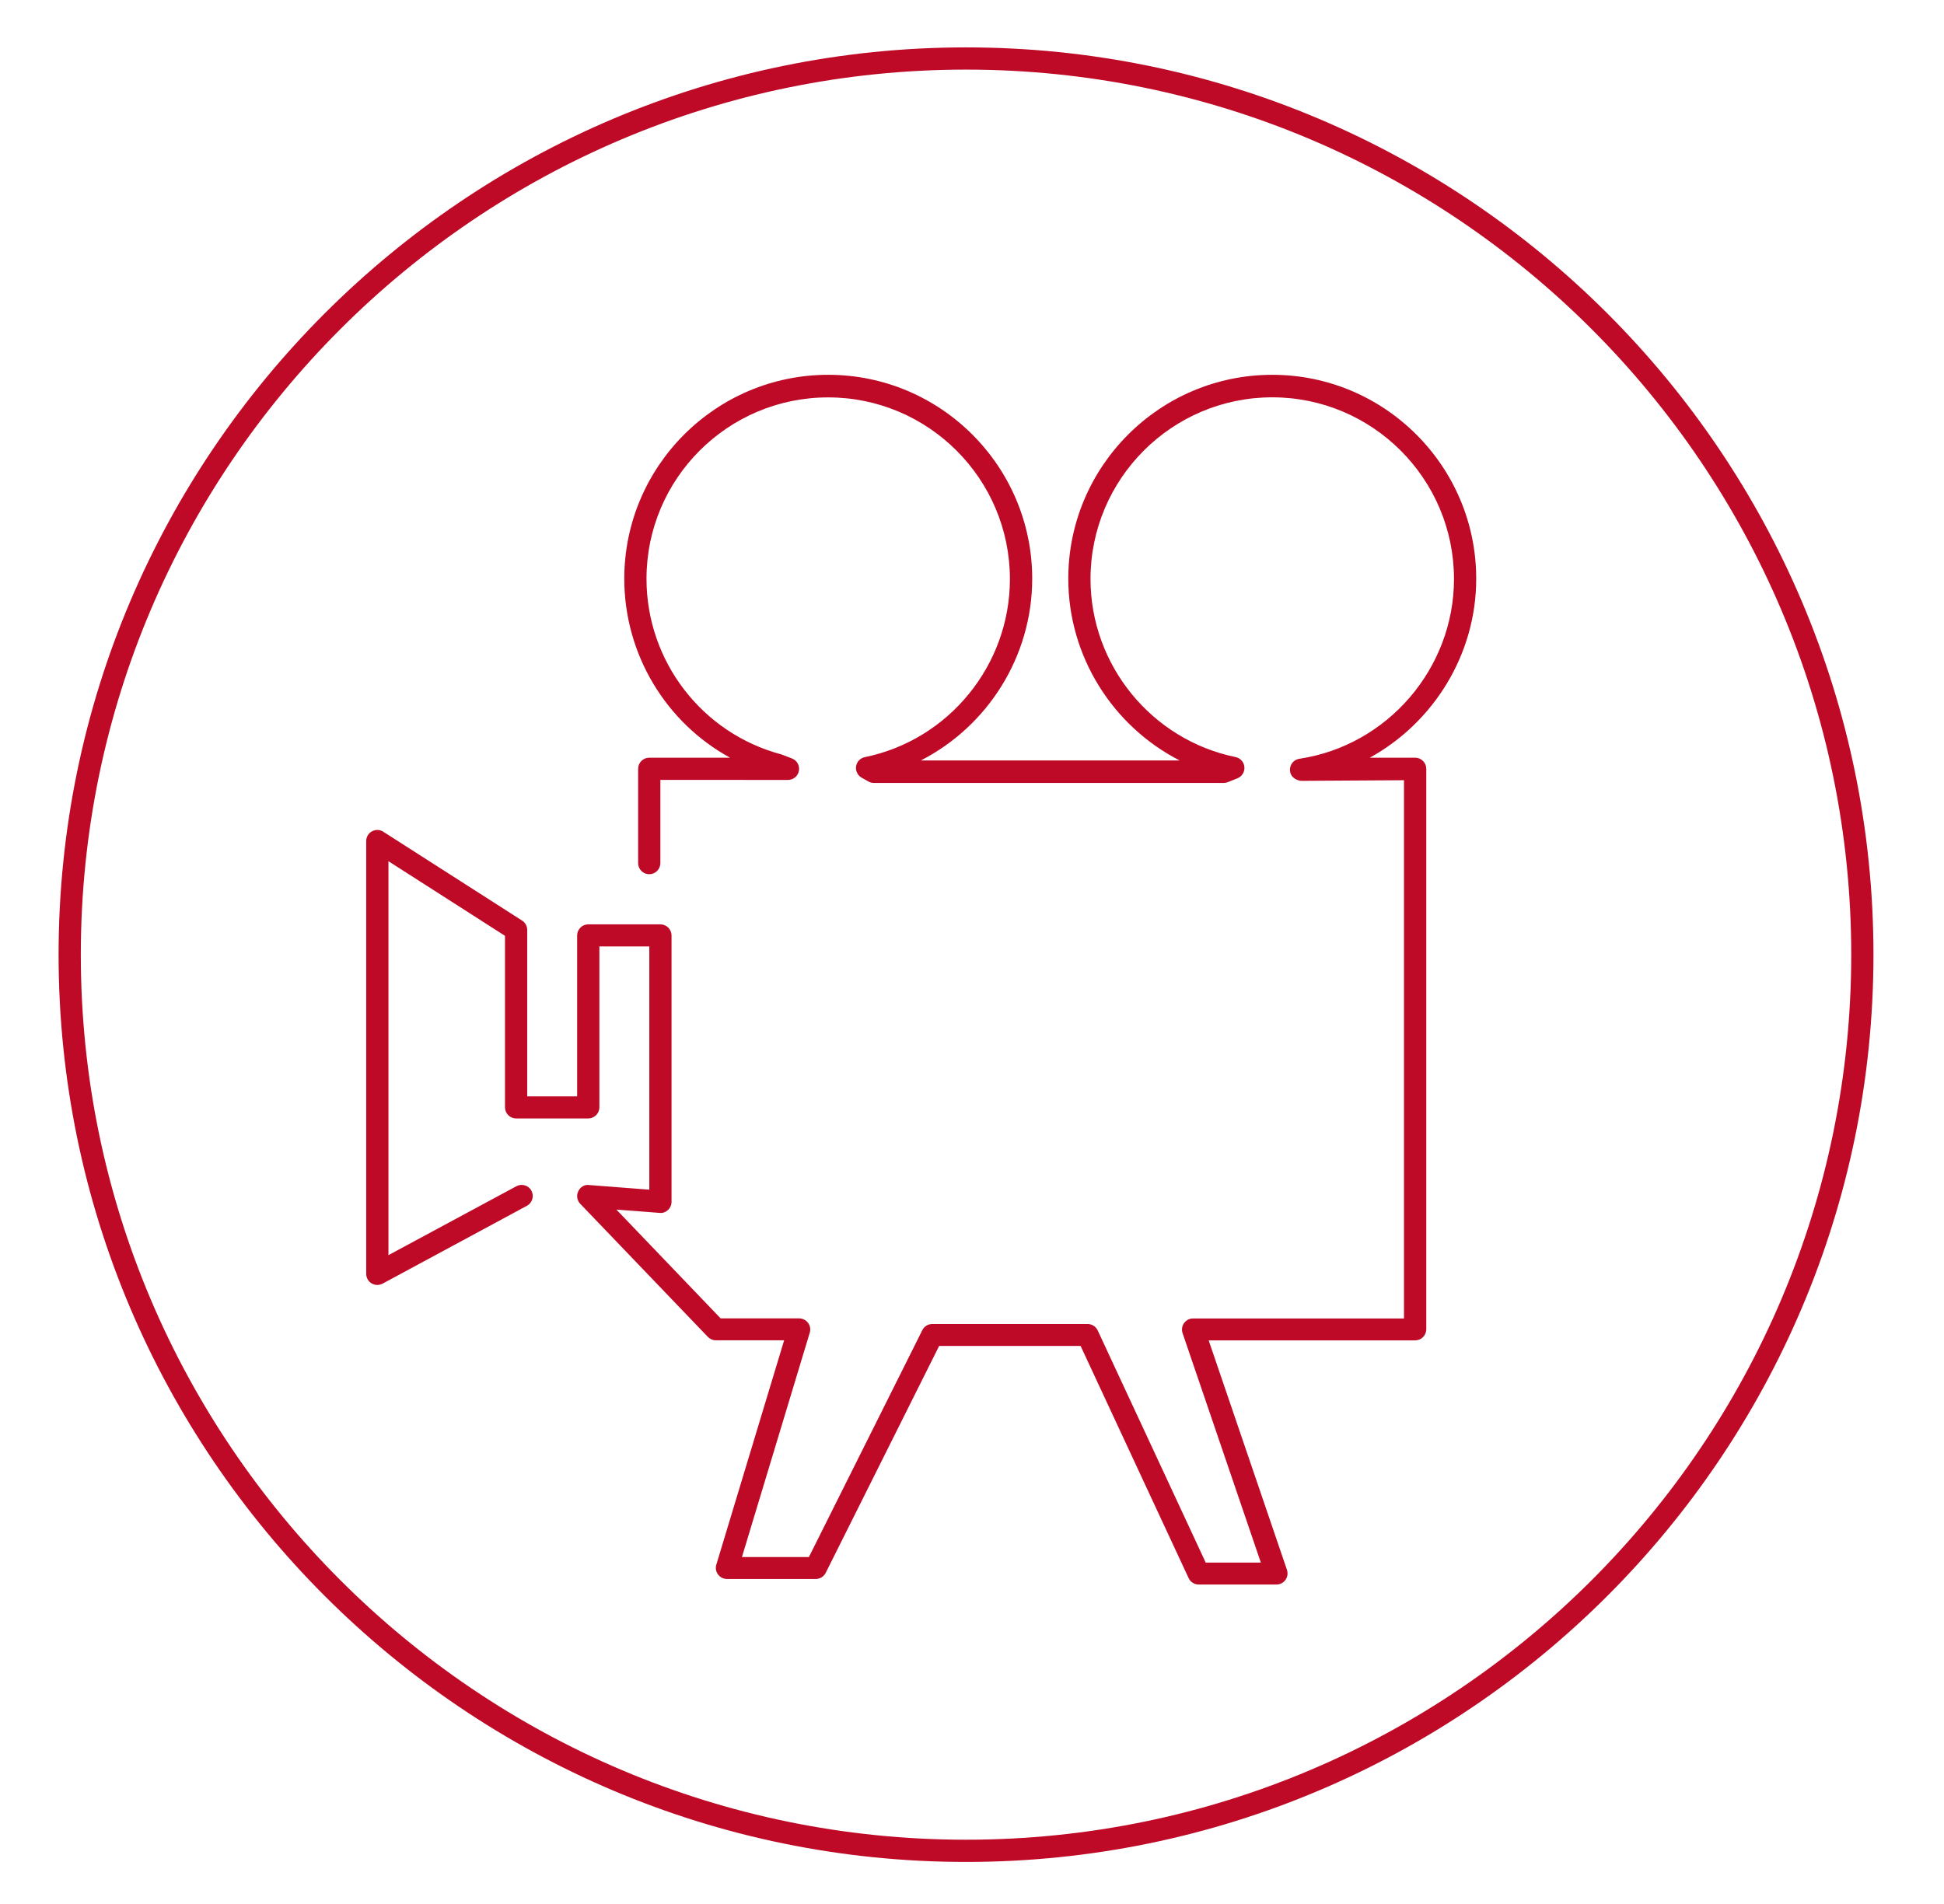
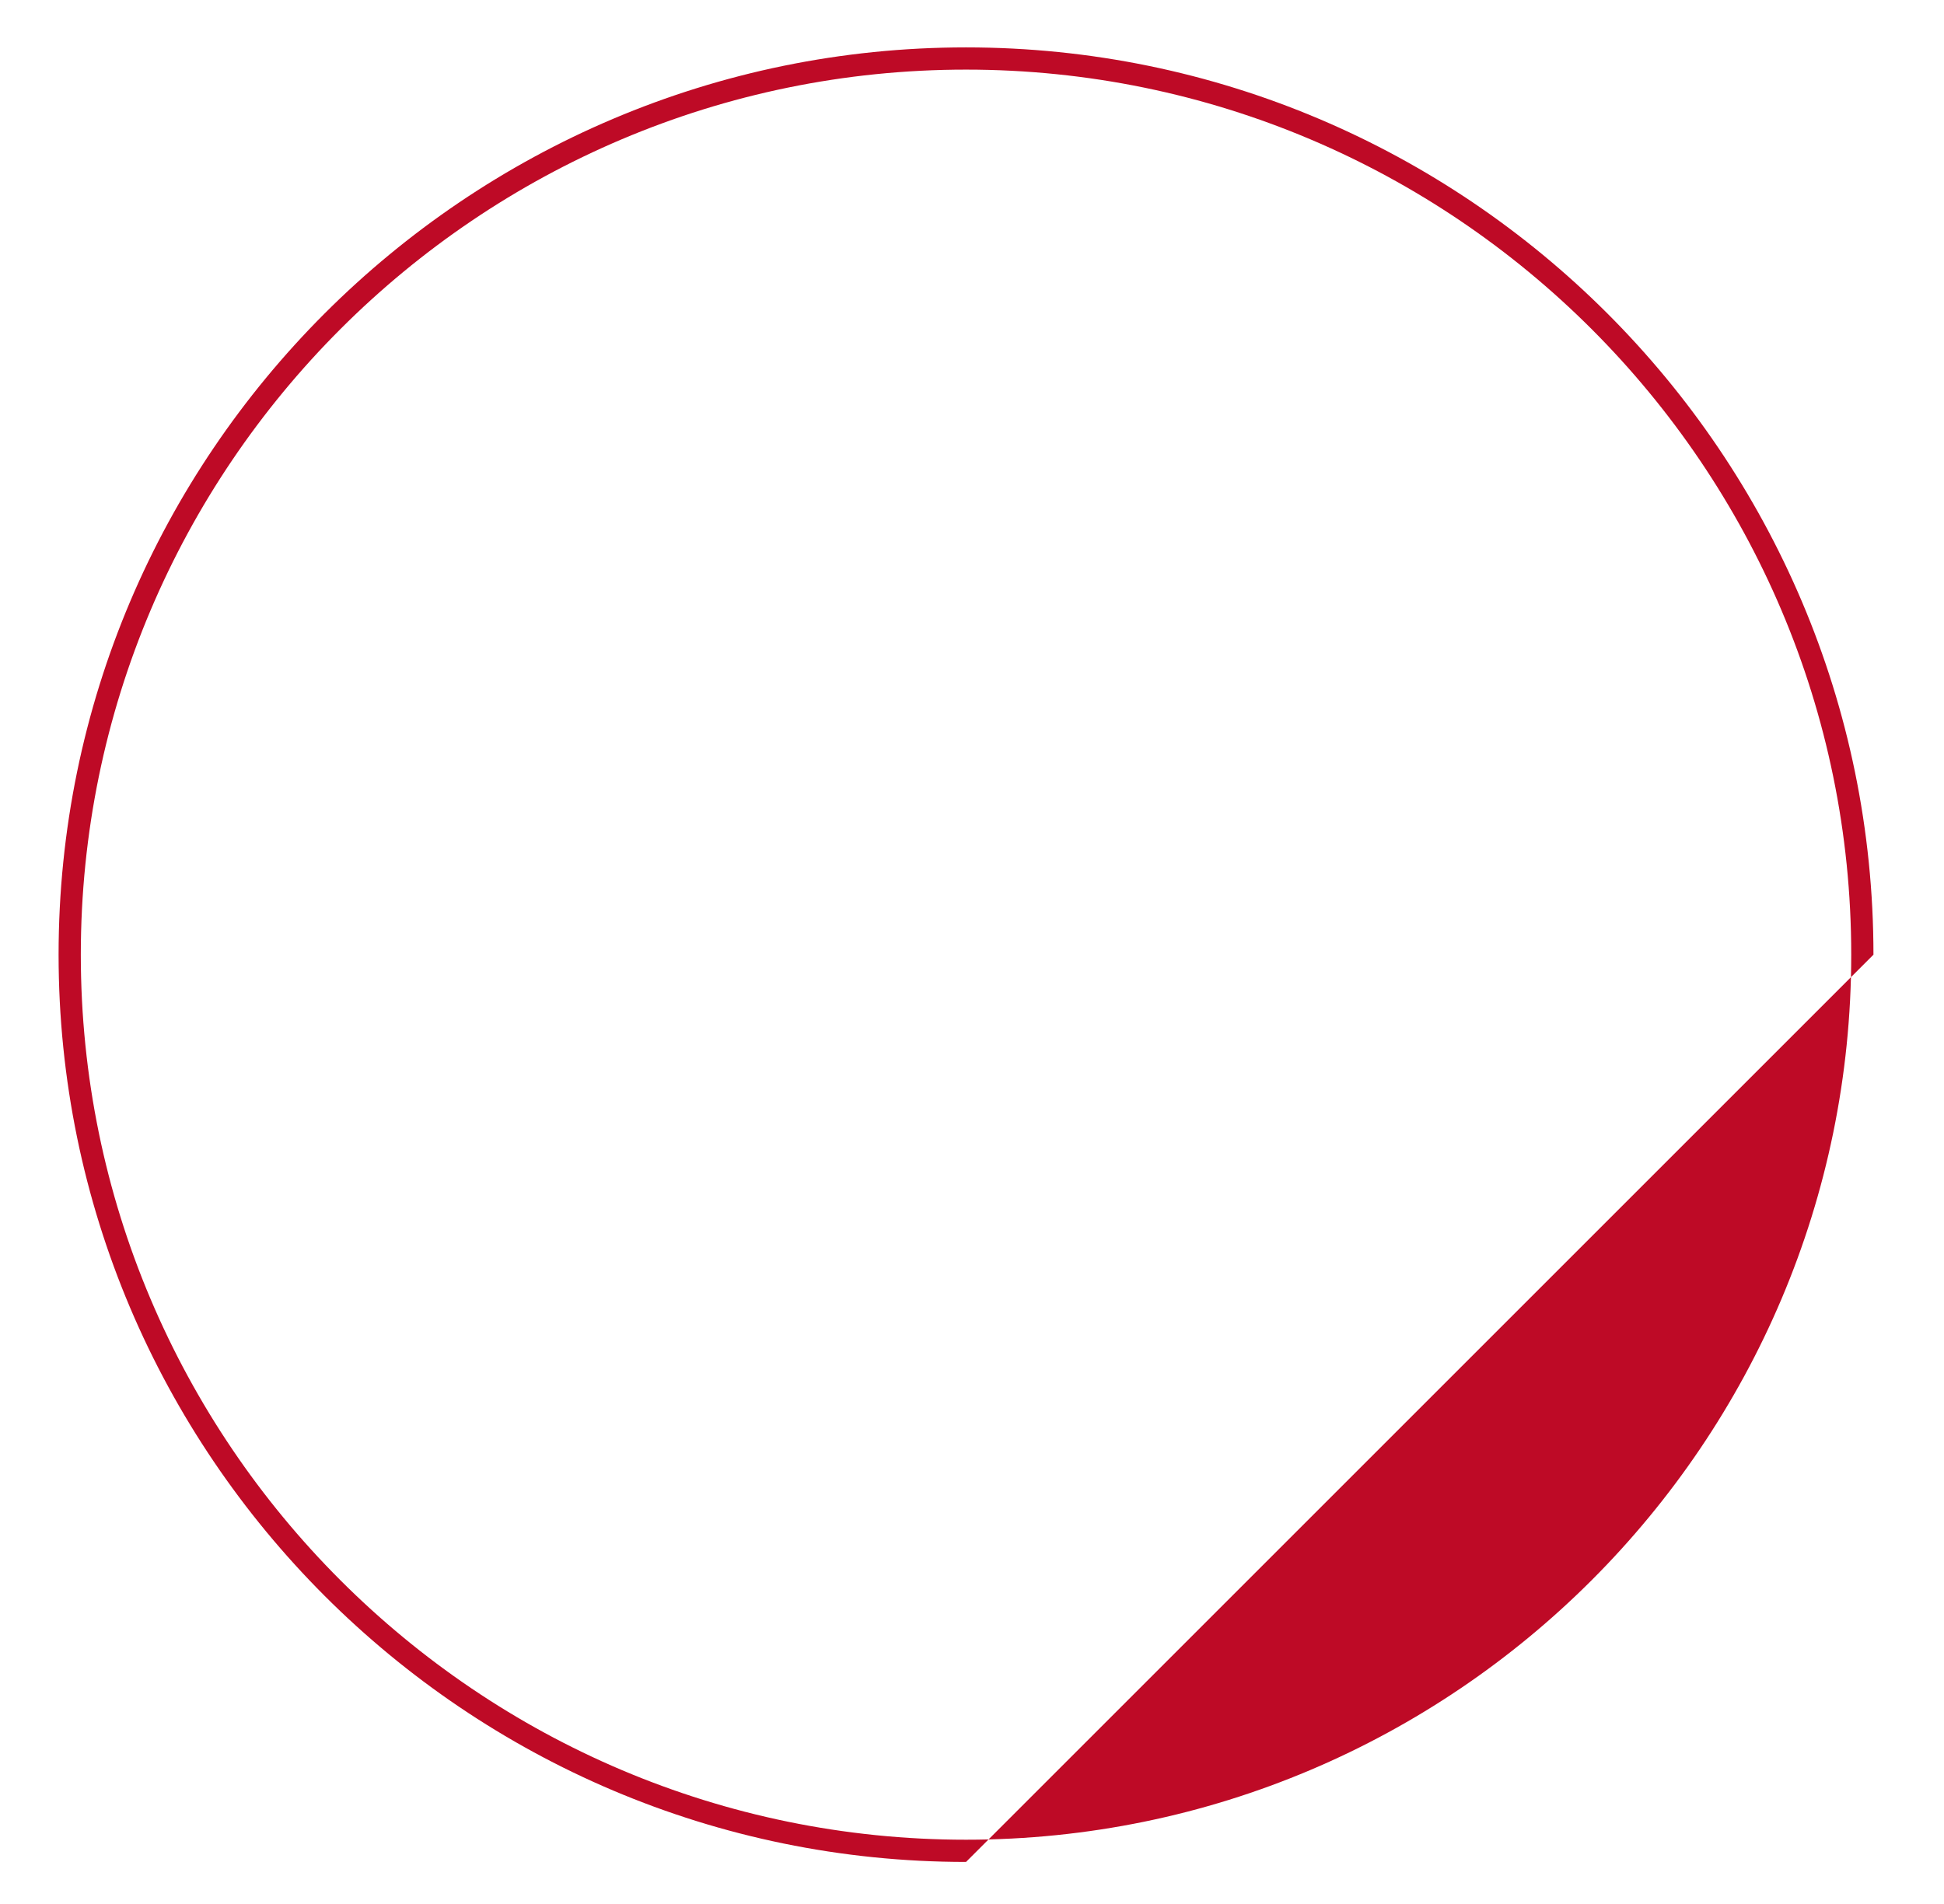
<svg xmlns="http://www.w3.org/2000/svg" id="Lag_1" x="0px" y="0px" viewBox="0 0 276.4 270.79" style="enable-background:new 0 0 276.4 270.79;" xml:space="preserve">
  <style type="text/css">
	.st0{fill:#BE0A26;}
</style>
  <g>
-     <path class="st0" d="M137.35,264.78c-71.14,0-129.02-57.88-129.02-129.02S66.21,6.74,137.35,6.74s129.02,57.88,129.02,129.02   S208.49,264.78,137.35,264.78z M137.35,9.9c-69.4,0-125.86,56.46-125.86,125.86c0,69.4,56.46,125.86,125.86,125.86   c69.4,0,125.86-56.46,125.86-125.86C263.21,66.36,206.75,9.9,137.35,9.9z" />
+     <path class="st0" d="M137.35,264.78c-71.14,0-129.02-57.88-129.02-129.02S66.21,6.74,137.35,6.74s129.02,57.88,129.02,129.02   z M137.35,9.9c-69.4,0-125.86,56.46-125.86,125.86c0,69.4,56.46,125.86,125.86,125.86   c69.4,0,125.86-56.46,125.86-125.86C263.21,66.36,206.75,9.9,137.35,9.9z" />
  </g>
  <g>
-     <path class="st0" d="M181.48,225.33h-11.05c-0.61,0-1.17-0.35-1.43-0.91l-15.36-33.02h-20.11l-16.13,32.27   c-0.27,0.53-0.81,0.87-1.41,0.87h-12.63c-0.5,0-0.97-0.24-1.27-0.64c-0.3-0.4-0.39-0.92-0.24-1.4l9.64-31.9h-9.71   c-0.43,0-0.84-0.18-1.14-0.49L82.5,171.19c-0.45-0.47-0.57-1.17-0.29-1.77c0.28-0.59,0.87-1,1.55-0.9l8.56,0.66v-34.59h-7.1v22.88   c0,0.87-0.71,1.58-1.58,1.58H73.38c-0.87,0-1.58-0.71-1.58-1.58v-24.39l-16.57-10.61v56.02l18.19-9.8   c0.77-0.41,1.73-0.13,2.14,0.64c0.41,0.77,0.12,1.73-0.64,2.14L54.4,182.54c-0.49,0.26-1.08,0.25-1.56-0.03   c-0.48-0.29-0.77-0.8-0.77-1.36V119.6c0-0.58,0.31-1.11,0.82-1.38c0.51-0.28,1.13-0.26,1.61,0.06l19.73,12.63   c0.45,0.29,0.73,0.79,0.73,1.33v23.67h7.1v-22.88c0-0.87,0.71-1.58,1.58-1.58h10.26c0.87,0,1.58,0.71,1.58,1.58v37.88   c0,0.44-0.18,0.86-0.51,1.16c-0.32,0.3-0.76,0.47-1.19,0.41l-6.14-0.47l14.82,15.47h11.16c0.5,0,0.97,0.24,1.27,0.64   c0.3,0.4,0.39,0.92,0.24,1.4l-9.64,31.9h9.52l16.13-32.27c0.27-0.53,0.81-0.87,1.41-0.87h22.09c0.61,0,1.17,0.35,1.43,0.91   l15.36,33.02h7.84l-11.13-32.63c-0.16-0.48-0.09-1.01,0.21-1.43c0.3-0.41,0.77-0.66,1.28-0.66h29.99v-76.54l-14.62,0.09   c-0.84-0.09-1.53-0.62-1.59-1.45c-0.07-0.83,0.52-1.57,1.34-1.69c12.53-1.88,21.98-12.86,21.98-25.56   c0-14.25-11.59-25.84-25.84-25.84c-14.25,0-25.84,11.59-25.84,25.84c0,12.22,8.68,22.87,20.63,25.32c0.68,0.14,1.19,0.71,1.25,1.41   c0.06,0.69-0.34,1.35-0.99,1.61l-1.38,0.55c-0.18,0.07-0.39,0.11-0.59,0.11h-49.71c-0.27,0-0.54-0.07-0.77-0.2l-0.98-0.55   c-0.57-0.32-0.89-0.97-0.79-1.62c0.1-0.65,0.6-1.17,1.24-1.3c11.96-2.45,20.63-13.1,20.63-25.32c0-14.25-11.59-25.84-25.84-25.84   S91.92,68.06,91.92,82.31c0,11.7,7.88,21.97,19.17,24.97l1.52,0.58c0.71,0.28,1.12,1.02,0.98,1.76c-0.14,0.75-0.79,1.29-1.55,1.29   H93.89v11.83c0,0.87-0.71,1.58-1.58,1.58c-0.87,0-1.58-0.71-1.58-1.58v-13.41c0-0.87,0.71-1.58,1.58-1.58h11.49   c-9.07-4.96-15.04-14.66-15.04-25.45c0-15.99,13.01-29,29-29s29,13.01,29,29c0,11.06-6.34,20.98-15.83,25.84h36.79   c-9.49-4.86-15.83-14.78-15.83-25.84c0-15.99,13.01-29,29-29s29,13.01,29,29c0,10.78-6.08,20.46-15.13,25.45h6.45   c0.87,0,1.58,0.71,1.58,1.58v79.7c0,0.87-0.71,1.58-1.58,1.58h-29.36l11.13,32.63c0.16,0.48,0.09,1.01-0.21,1.43   C182.47,225.09,181.99,225.33,181.48,225.33z" />
-   </g>
+     </g>
</svg>